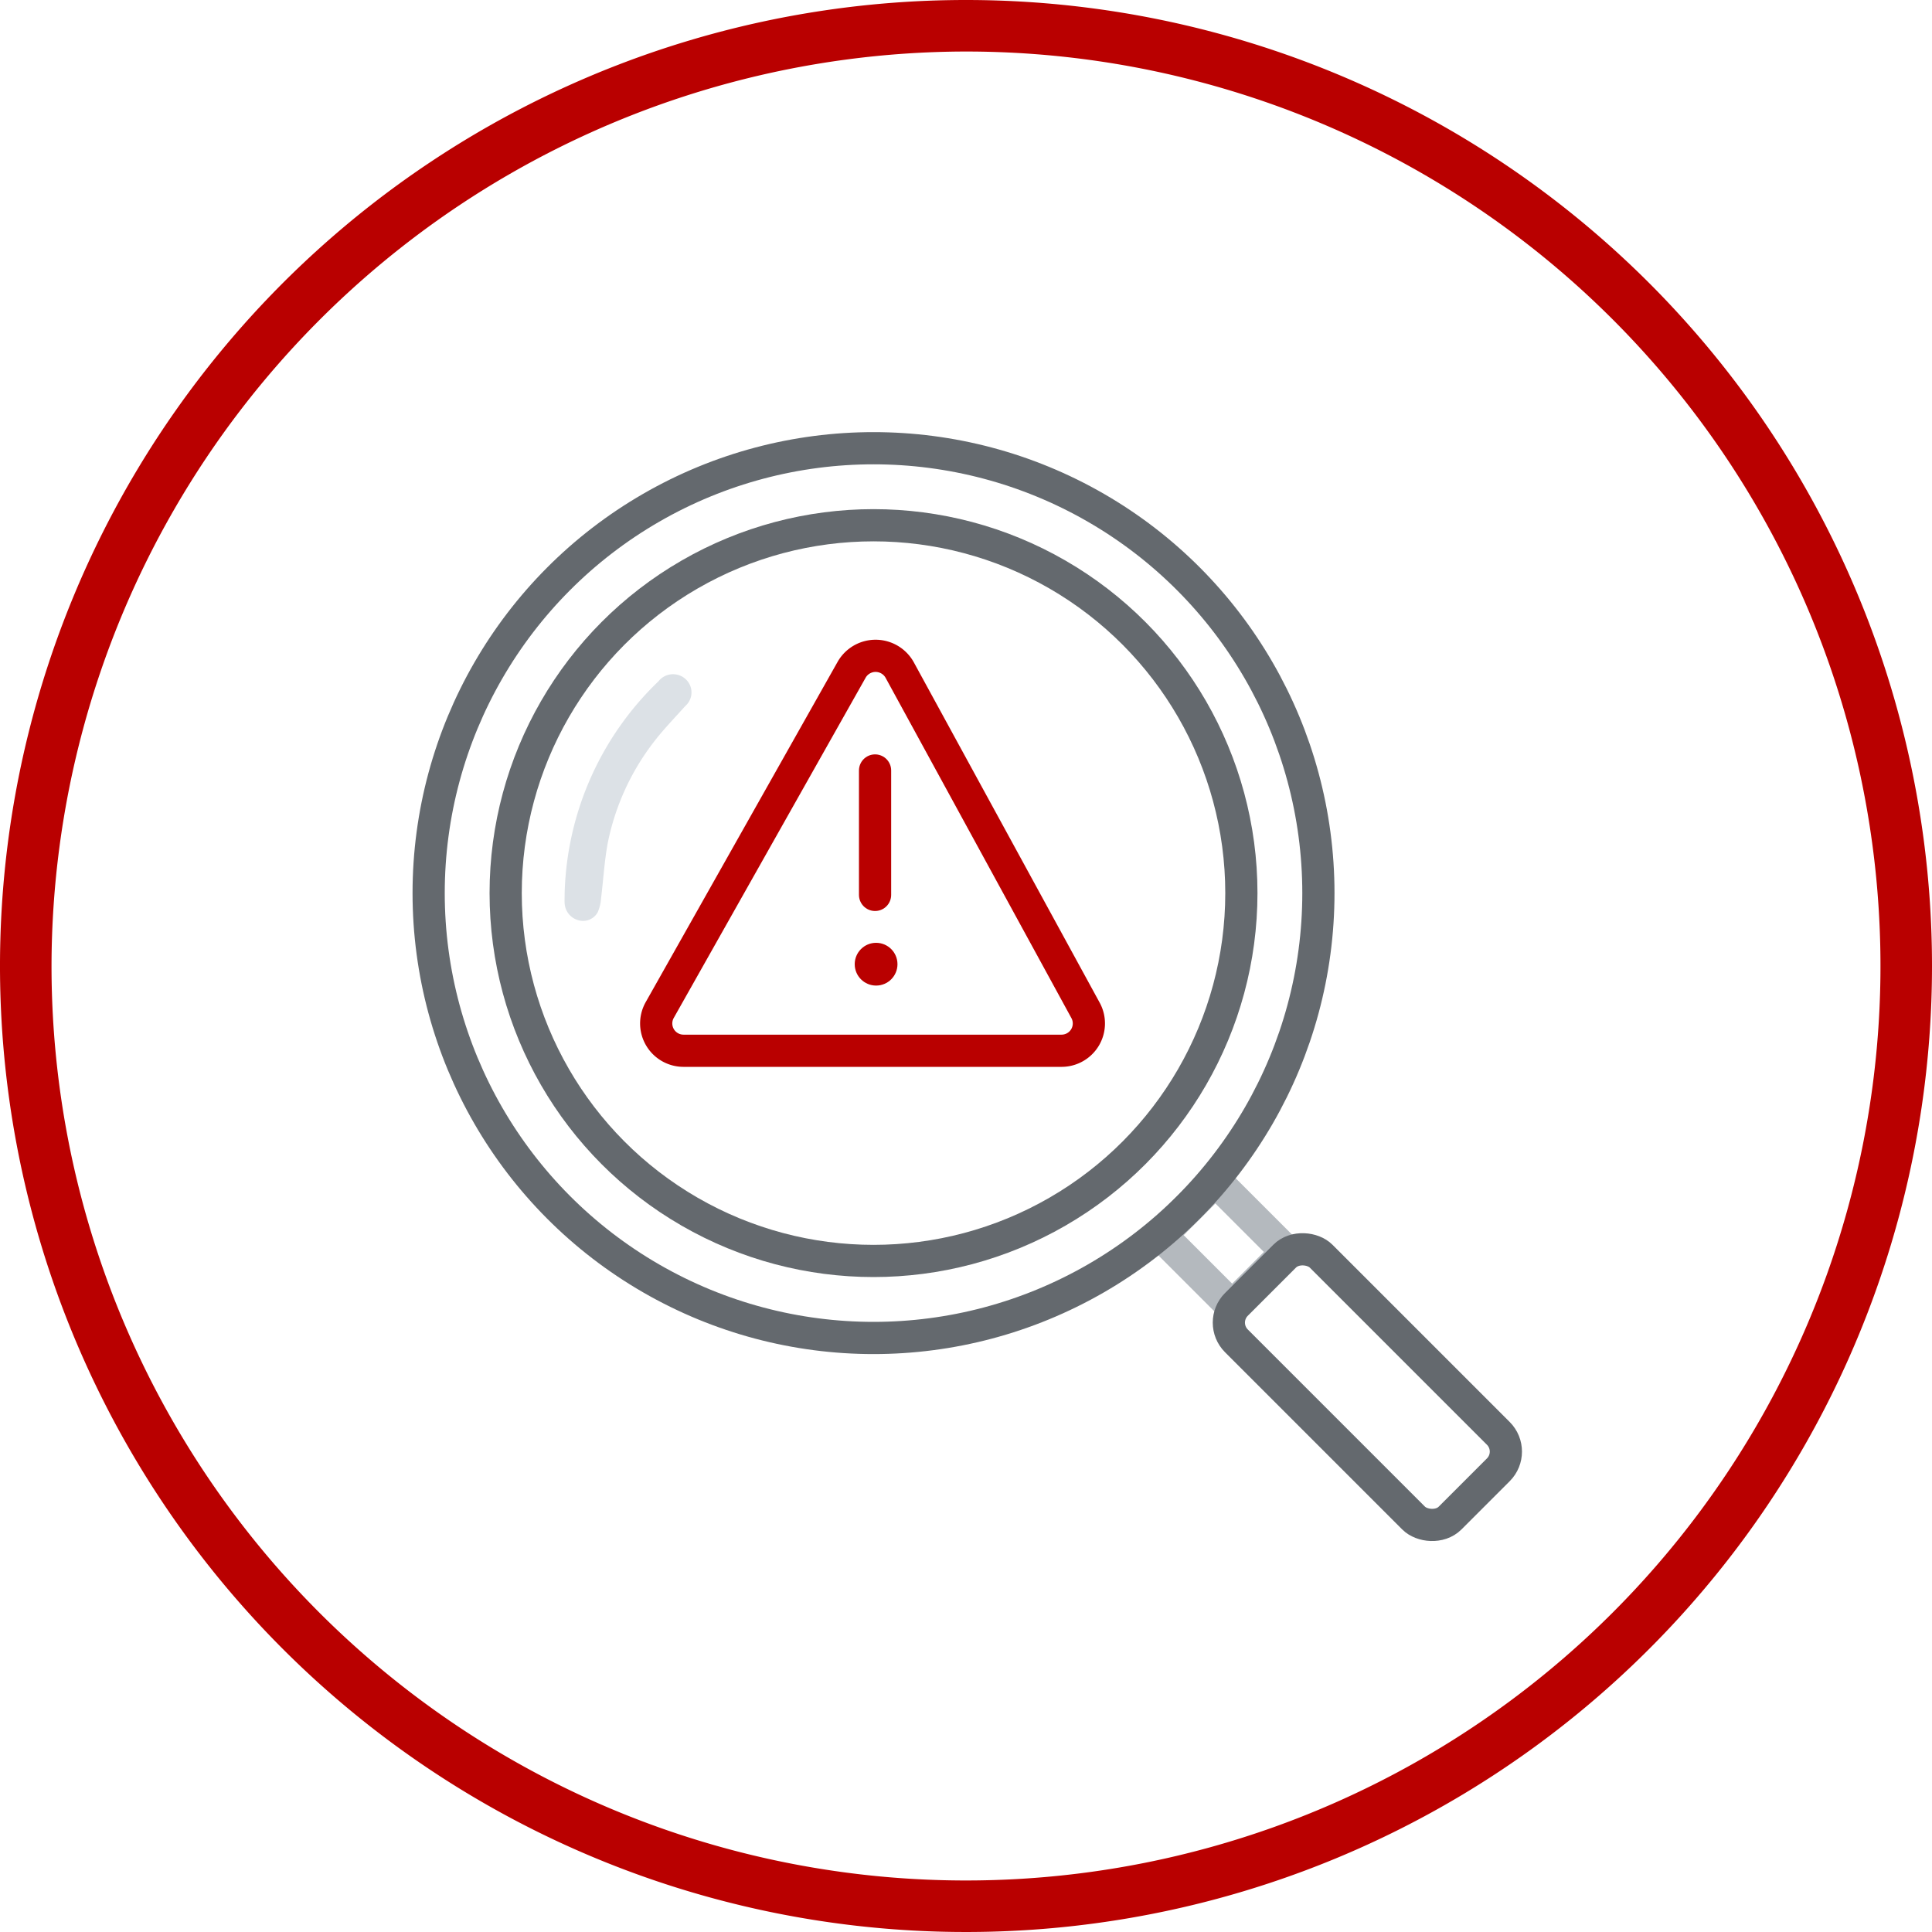
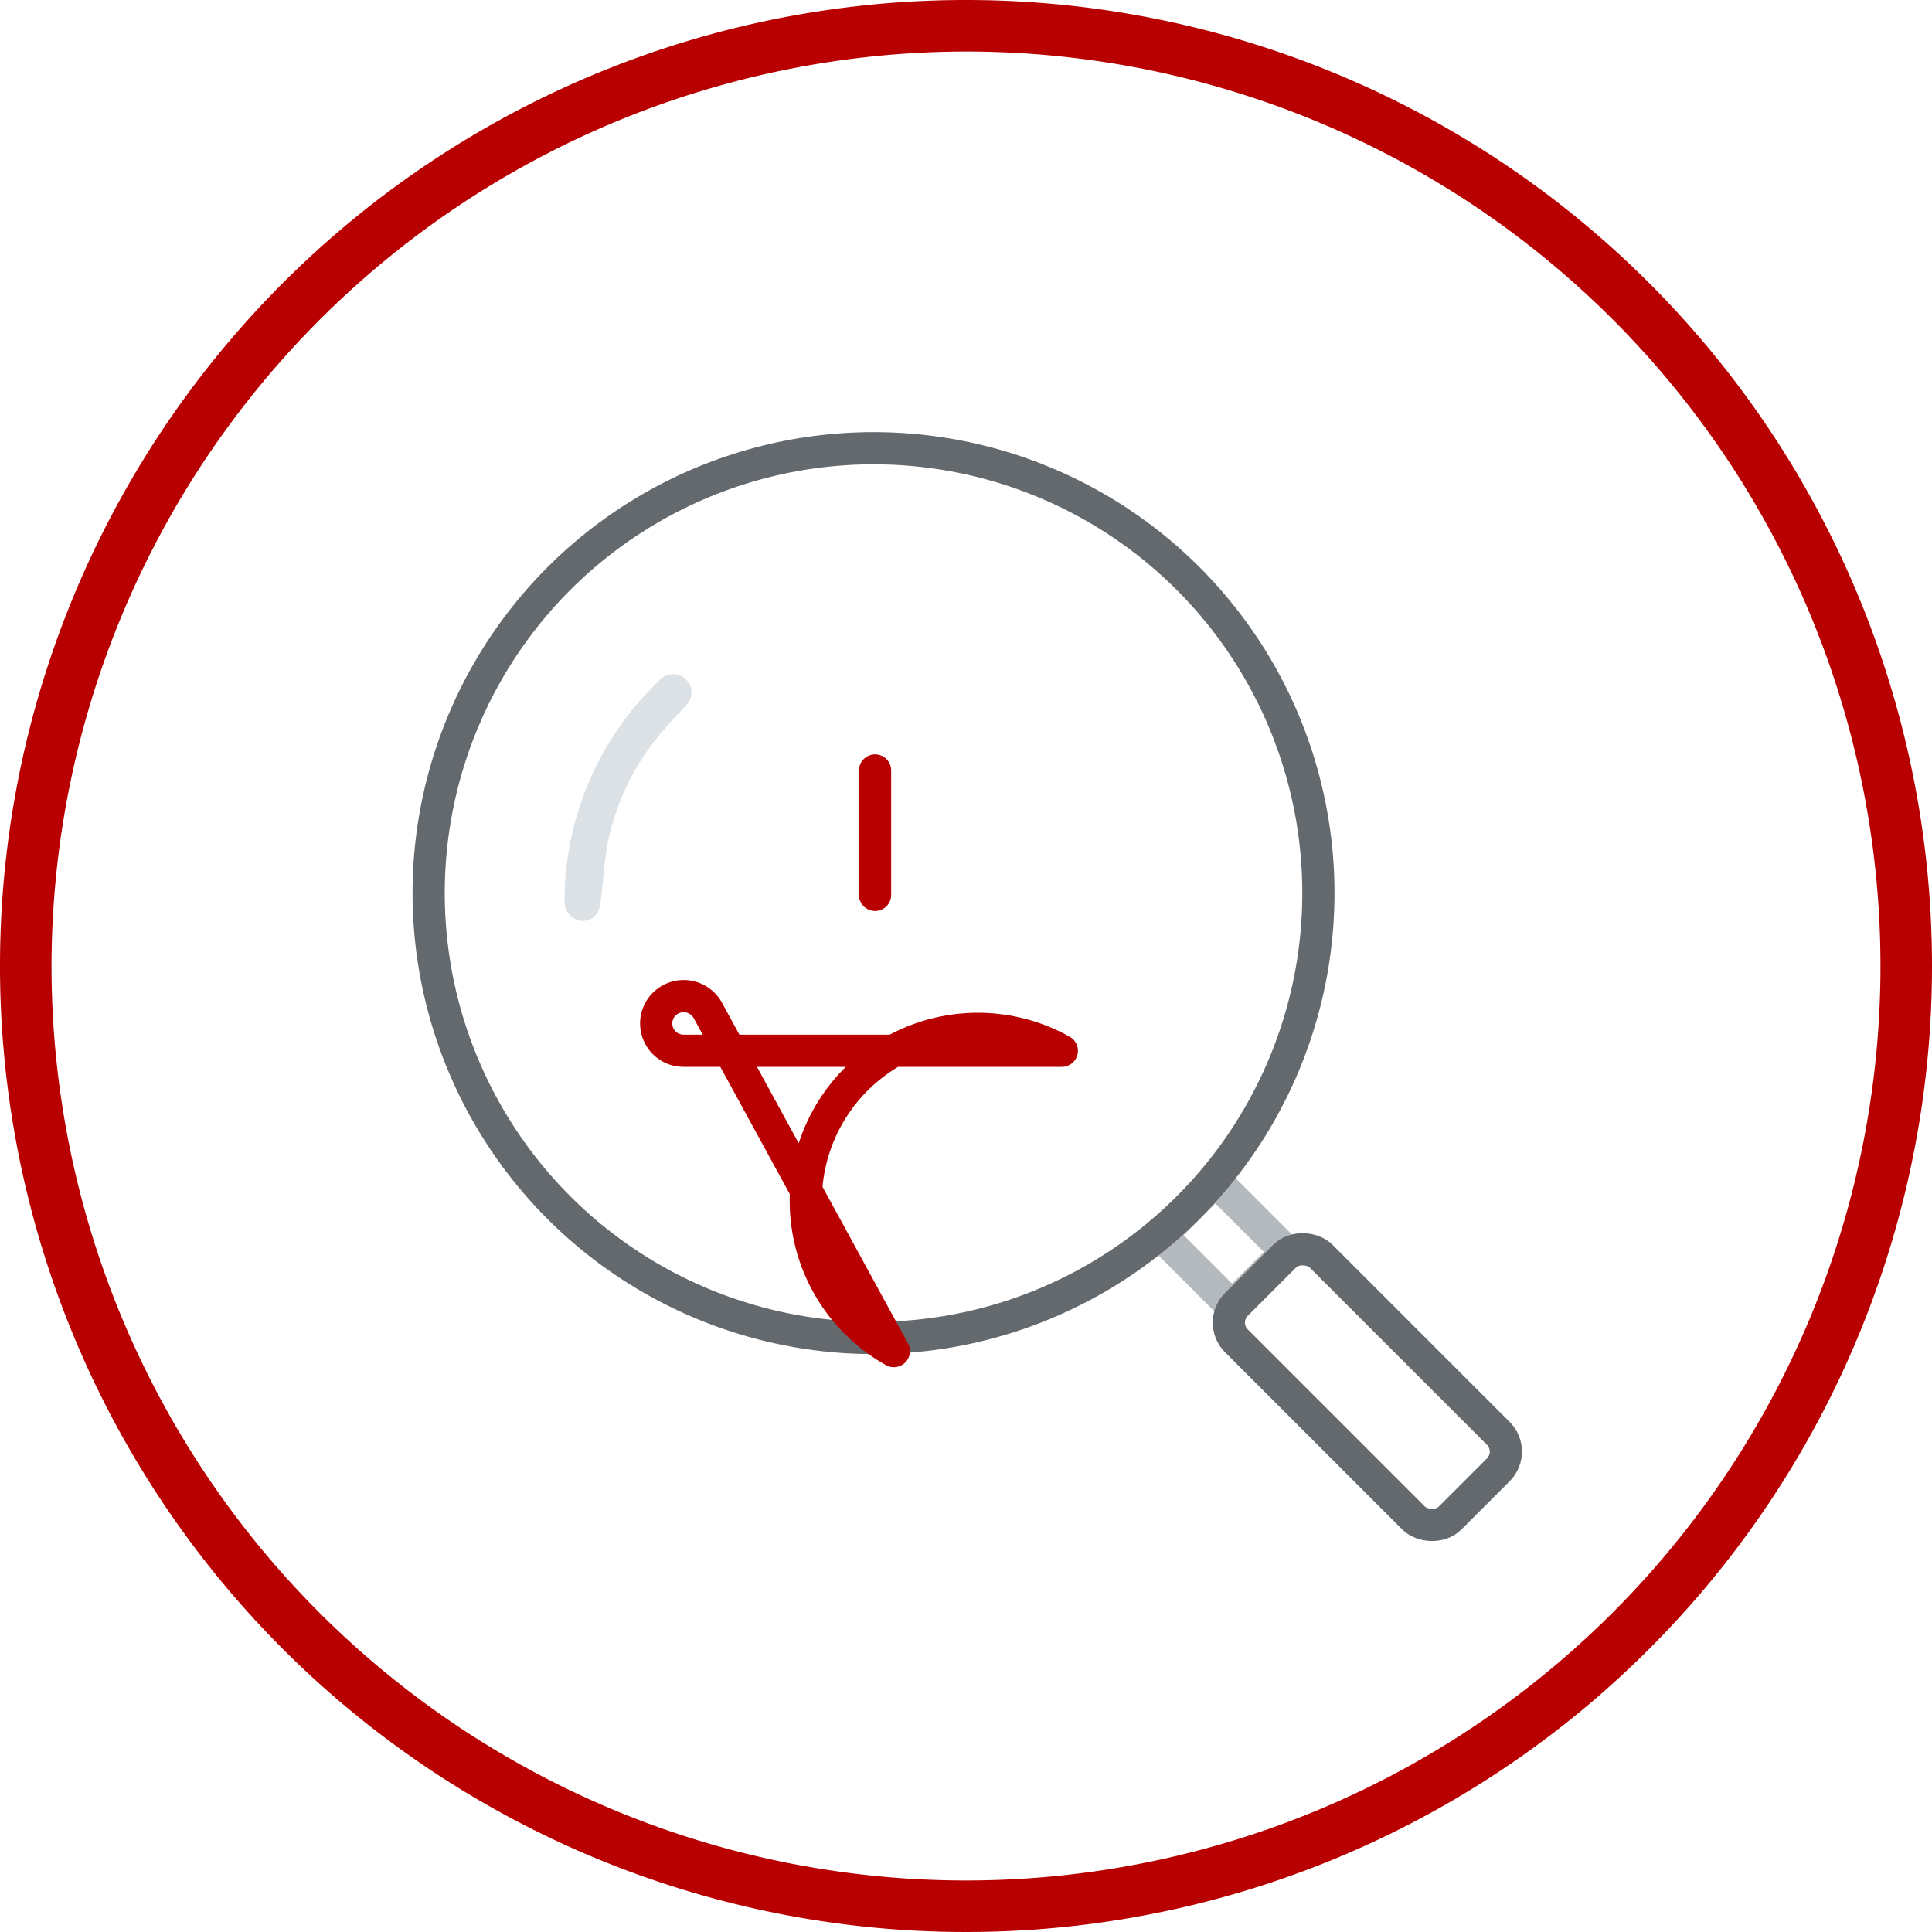
<svg xmlns="http://www.w3.org/2000/svg" id="Layer_1" data-name="Layer 1" viewBox="0 0 75 75">
  <defs>
    <style>.cls-1{fill:#b90000;}.cls-2{fill:#dce1e6;}.cls-3,.cls-4,.cls-5{fill:none;stroke-width:1.25px;}.cls-3{stroke:#b4b9be;}.cls-3,.cls-5{stroke-linecap:round;}.cls-3,.cls-4{stroke-miterlimit:10;}.cls-4{stroke:#64696e;}.cls-5{stroke:#b90000;stroke-linejoin:round;}</style>
  </defs>
  <path class="cls-1" d="M37.5,2A35.5,35.5,0,1,1,2,37.5,35.55,35.55,0,0,1,37.5,2m0-2A37.5,37.5,0,1,0,75,37.5,37.5,37.5,0,0,0,37.5,0Z" />
  <path class="cls-2" d="M21.92,34.66a11.83,11.83,0,0,1,3.64-8.21.72.72,0,0,1,1.23.16.7.7,0,0,1-.19.8c-.42.47-.86.92-1.24,1.42a9.46,9.46,0,0,0-1.77,3.91c-.13.71-.17,1.44-.26,2.16a1.53,1.53,0,0,1-.13.52.65.65,0,0,1-.72.31.72.72,0,0,1-.56-.66C21.91,35,21.92,34.83,21.92,34.66Z" />
  <rect class="cls-3" x="46.01" y="46.32" width="2.99" height="3.91" transform="translate(-20.22 47.73) rotate(-45)" />
  <rect class="cls-4" x="50.76" y="47.98" width="4.65" height="11.73" rx="1" transform="translate(-22.53 53.31) rotate(-45)" />
  <circle class="cls-4" cx="33.91" cy="34.67" r="17.27" />
-   <circle class="cls-4" cx="33.91" cy="34.67" r="14.28" />
-   <path class="cls-5" d="M41.22,40.79H26.53a1.06,1.06,0,0,1-.92-1.58L33.06,26a1.07,1.07,0,0,1,1.86,0l7.23,13.24A1.06,1.06,0,0,1,41.22,40.79Z" />
+   <path class="cls-5" d="M41.22,40.79H26.53a1.06,1.06,0,0,1-.92-1.58a1.07,1.07,0,0,1,1.86,0l7.23,13.24A1.06,1.06,0,0,1,41.22,40.79Z" />
  <line class="cls-5" x1="33.97" y1="29.91" x2="33.97" y2="34.74" />
-   <circle class="cls-1" cx="34.01" cy="37.43" r="0.83" />
</svg>